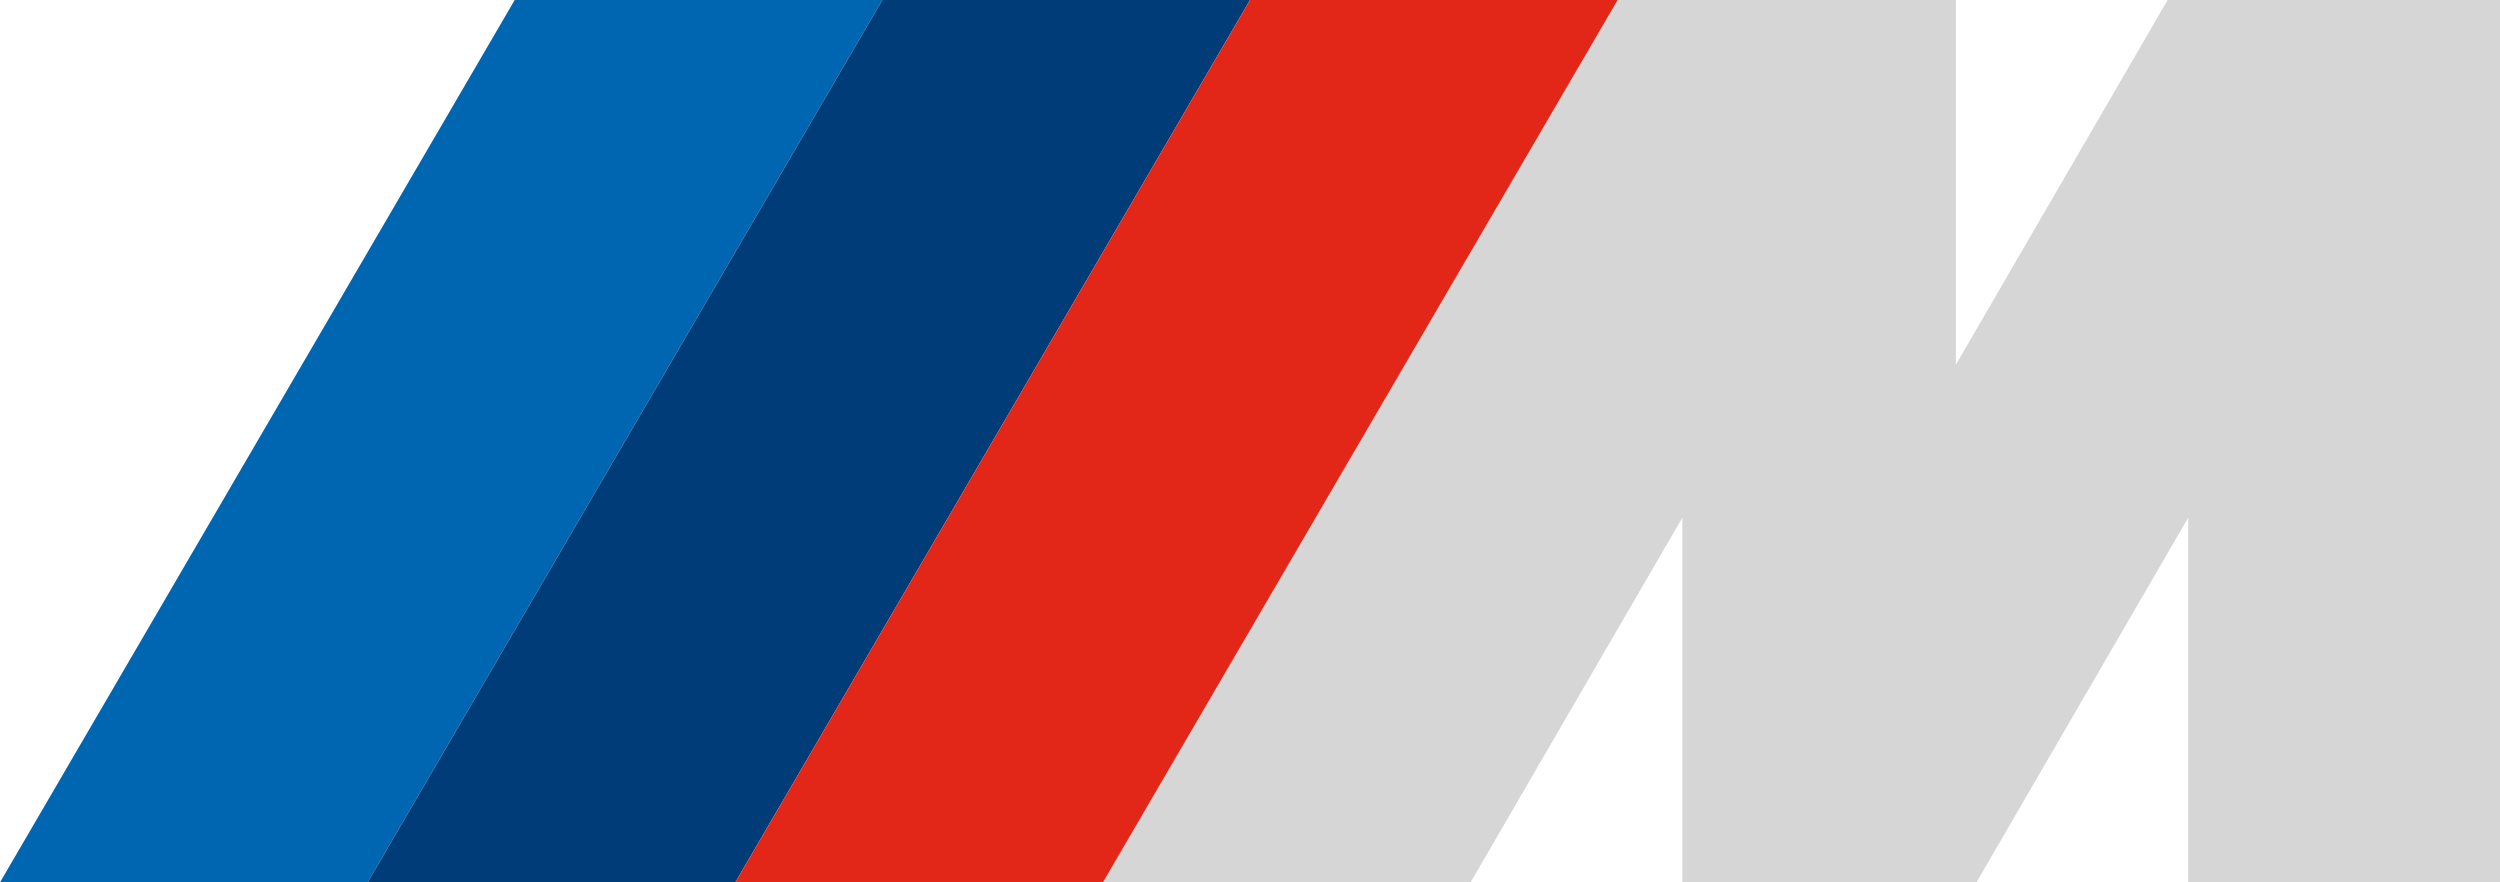
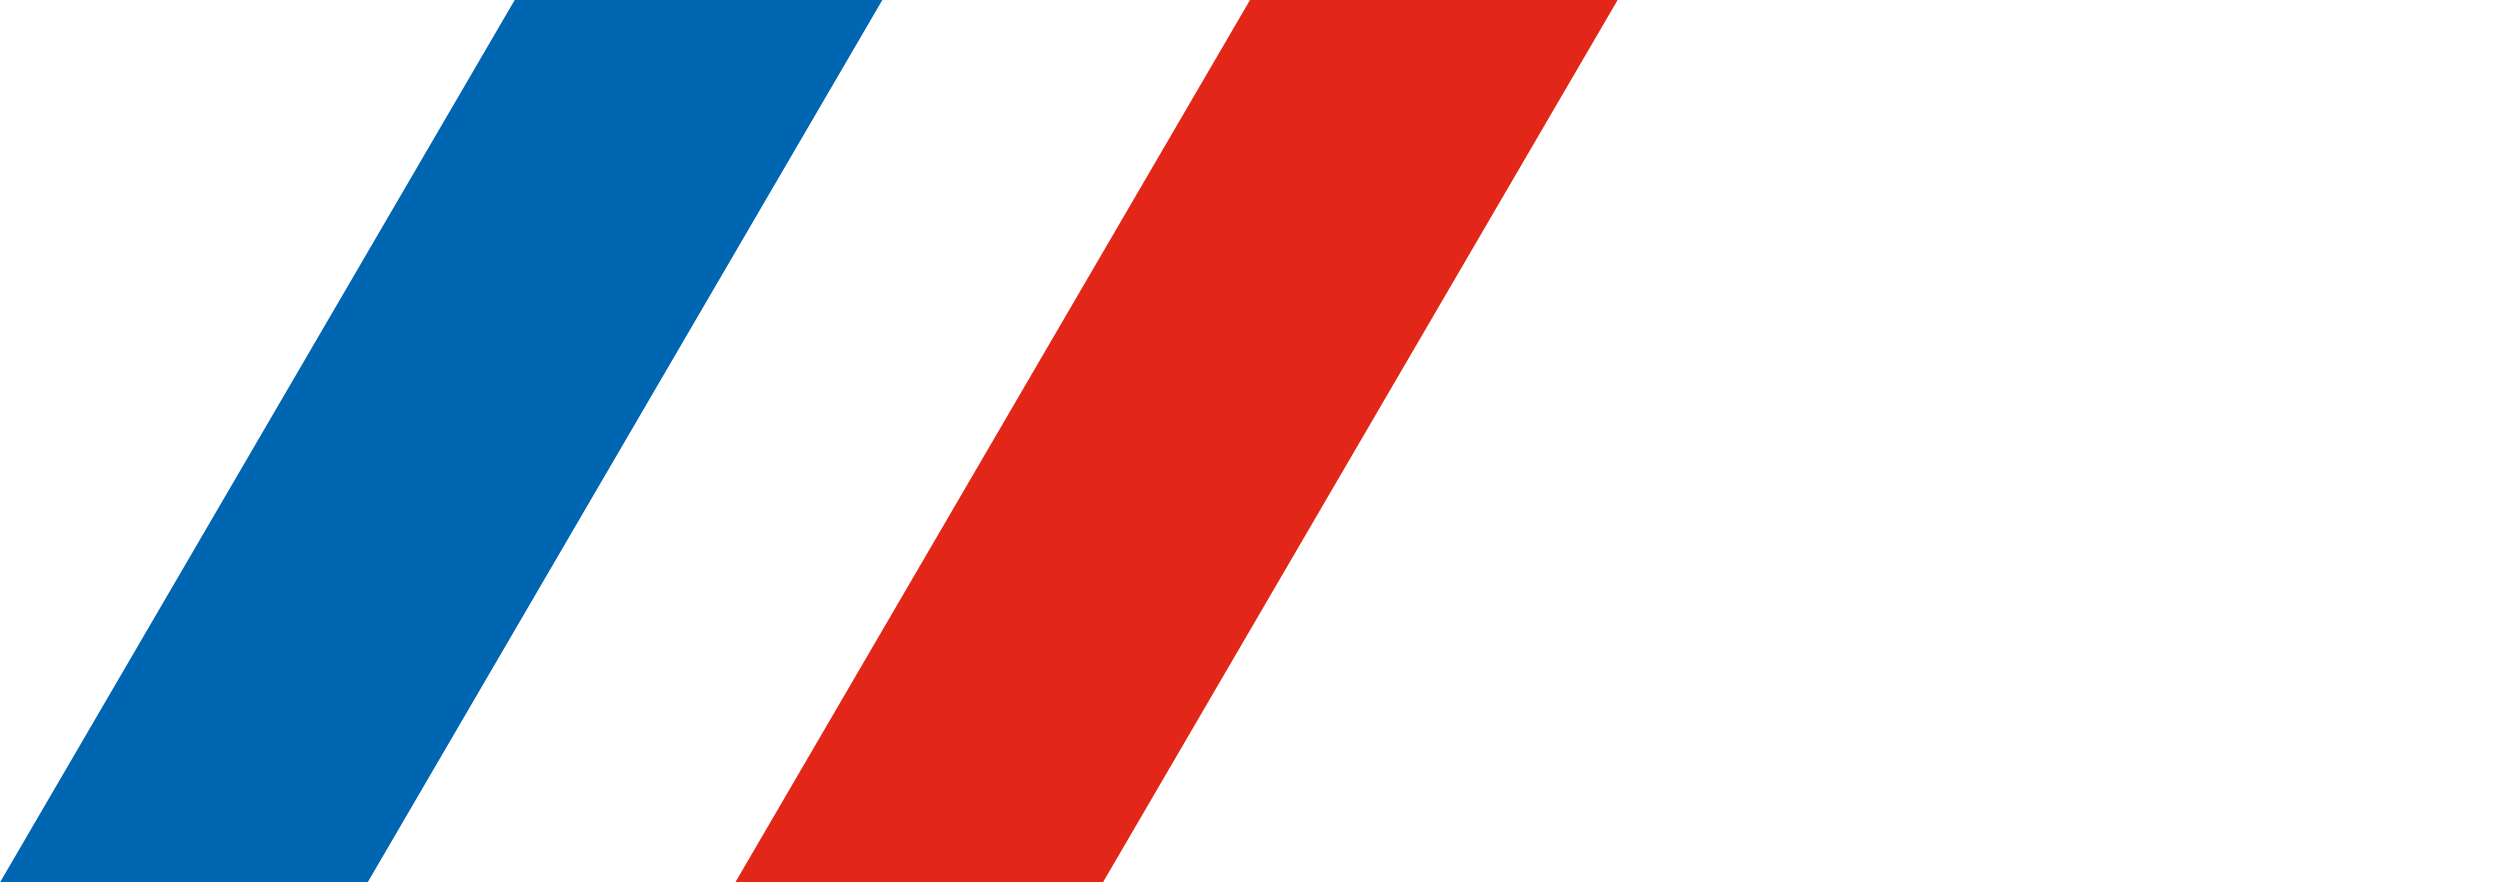
<svg xmlns="http://www.w3.org/2000/svg" height="30px" style="enable-background:new 0 0 85 30;" viewBox="0 0 85 30" width="85px" x="0px" y="0px">
  <style type="text/css">
	.st0{fill:#D6D6D6;}
	.st1{fill:#0066B1;}
	.st2{fill:#003D78;}
	.st3{fill:#E22718;}
</style>
  <g id="Ebene_2">
</g>
  <g id="BMW_M">
    <g>
      <g id="Weiss_46_">
-         <polygon class="st0" points="66.5,0 66.5,12.4 73.7,0 85,0 85,30 74.4,30 74.4,17.6 67.2,30 57.2,30 57.2,17.6 50,30 37.5,30      55,0" />
-       </g>
+         </g>
      <polygon class="st1" id="Blau_x5F_Verlauf_x5F_hell_95_" points="30,0 12.5,30 0,30 17.5,0" />
-       <polygon class="st2" id="Blau_x5F_Verlauf_x5F_hell_89_" points="42.5,0 25,30 12.5,30 30,0" />
      <polygon class="st3" id="Blau_x5F_Verlauf_x5F_hell_88_" points="55,0 37.5,30 25,30 42.5,0" />
    </g>
  </g>
</svg>